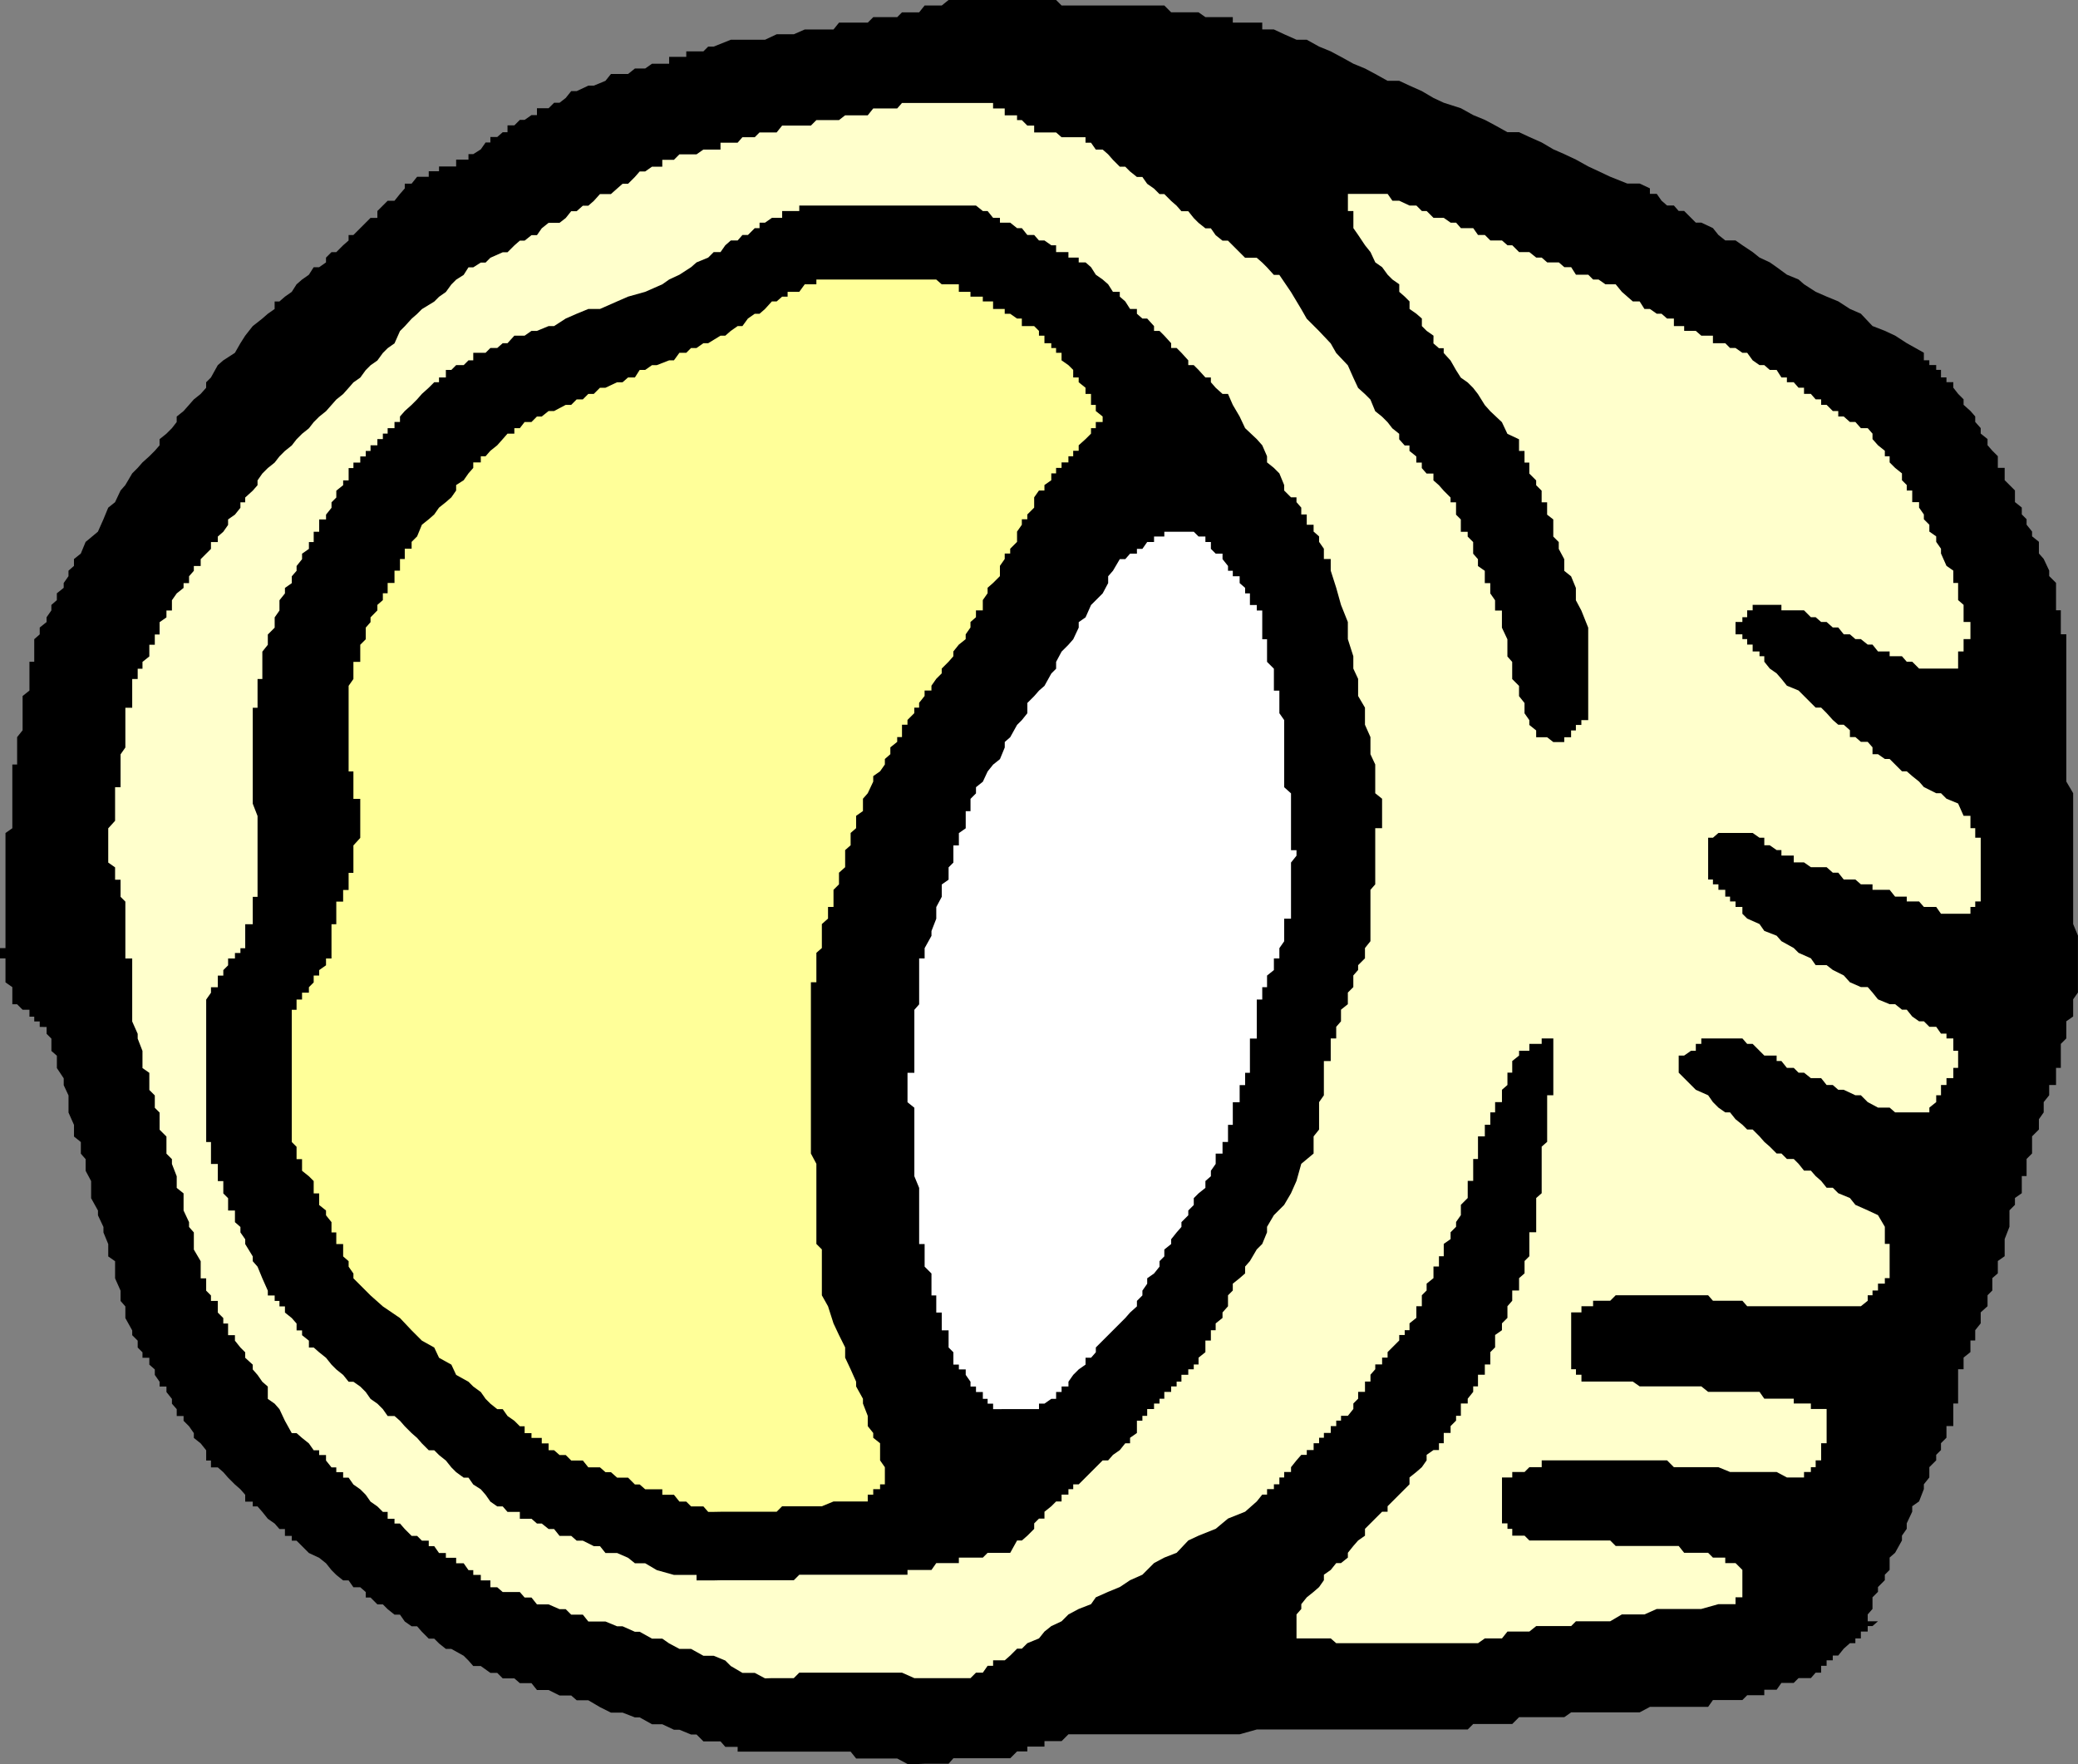
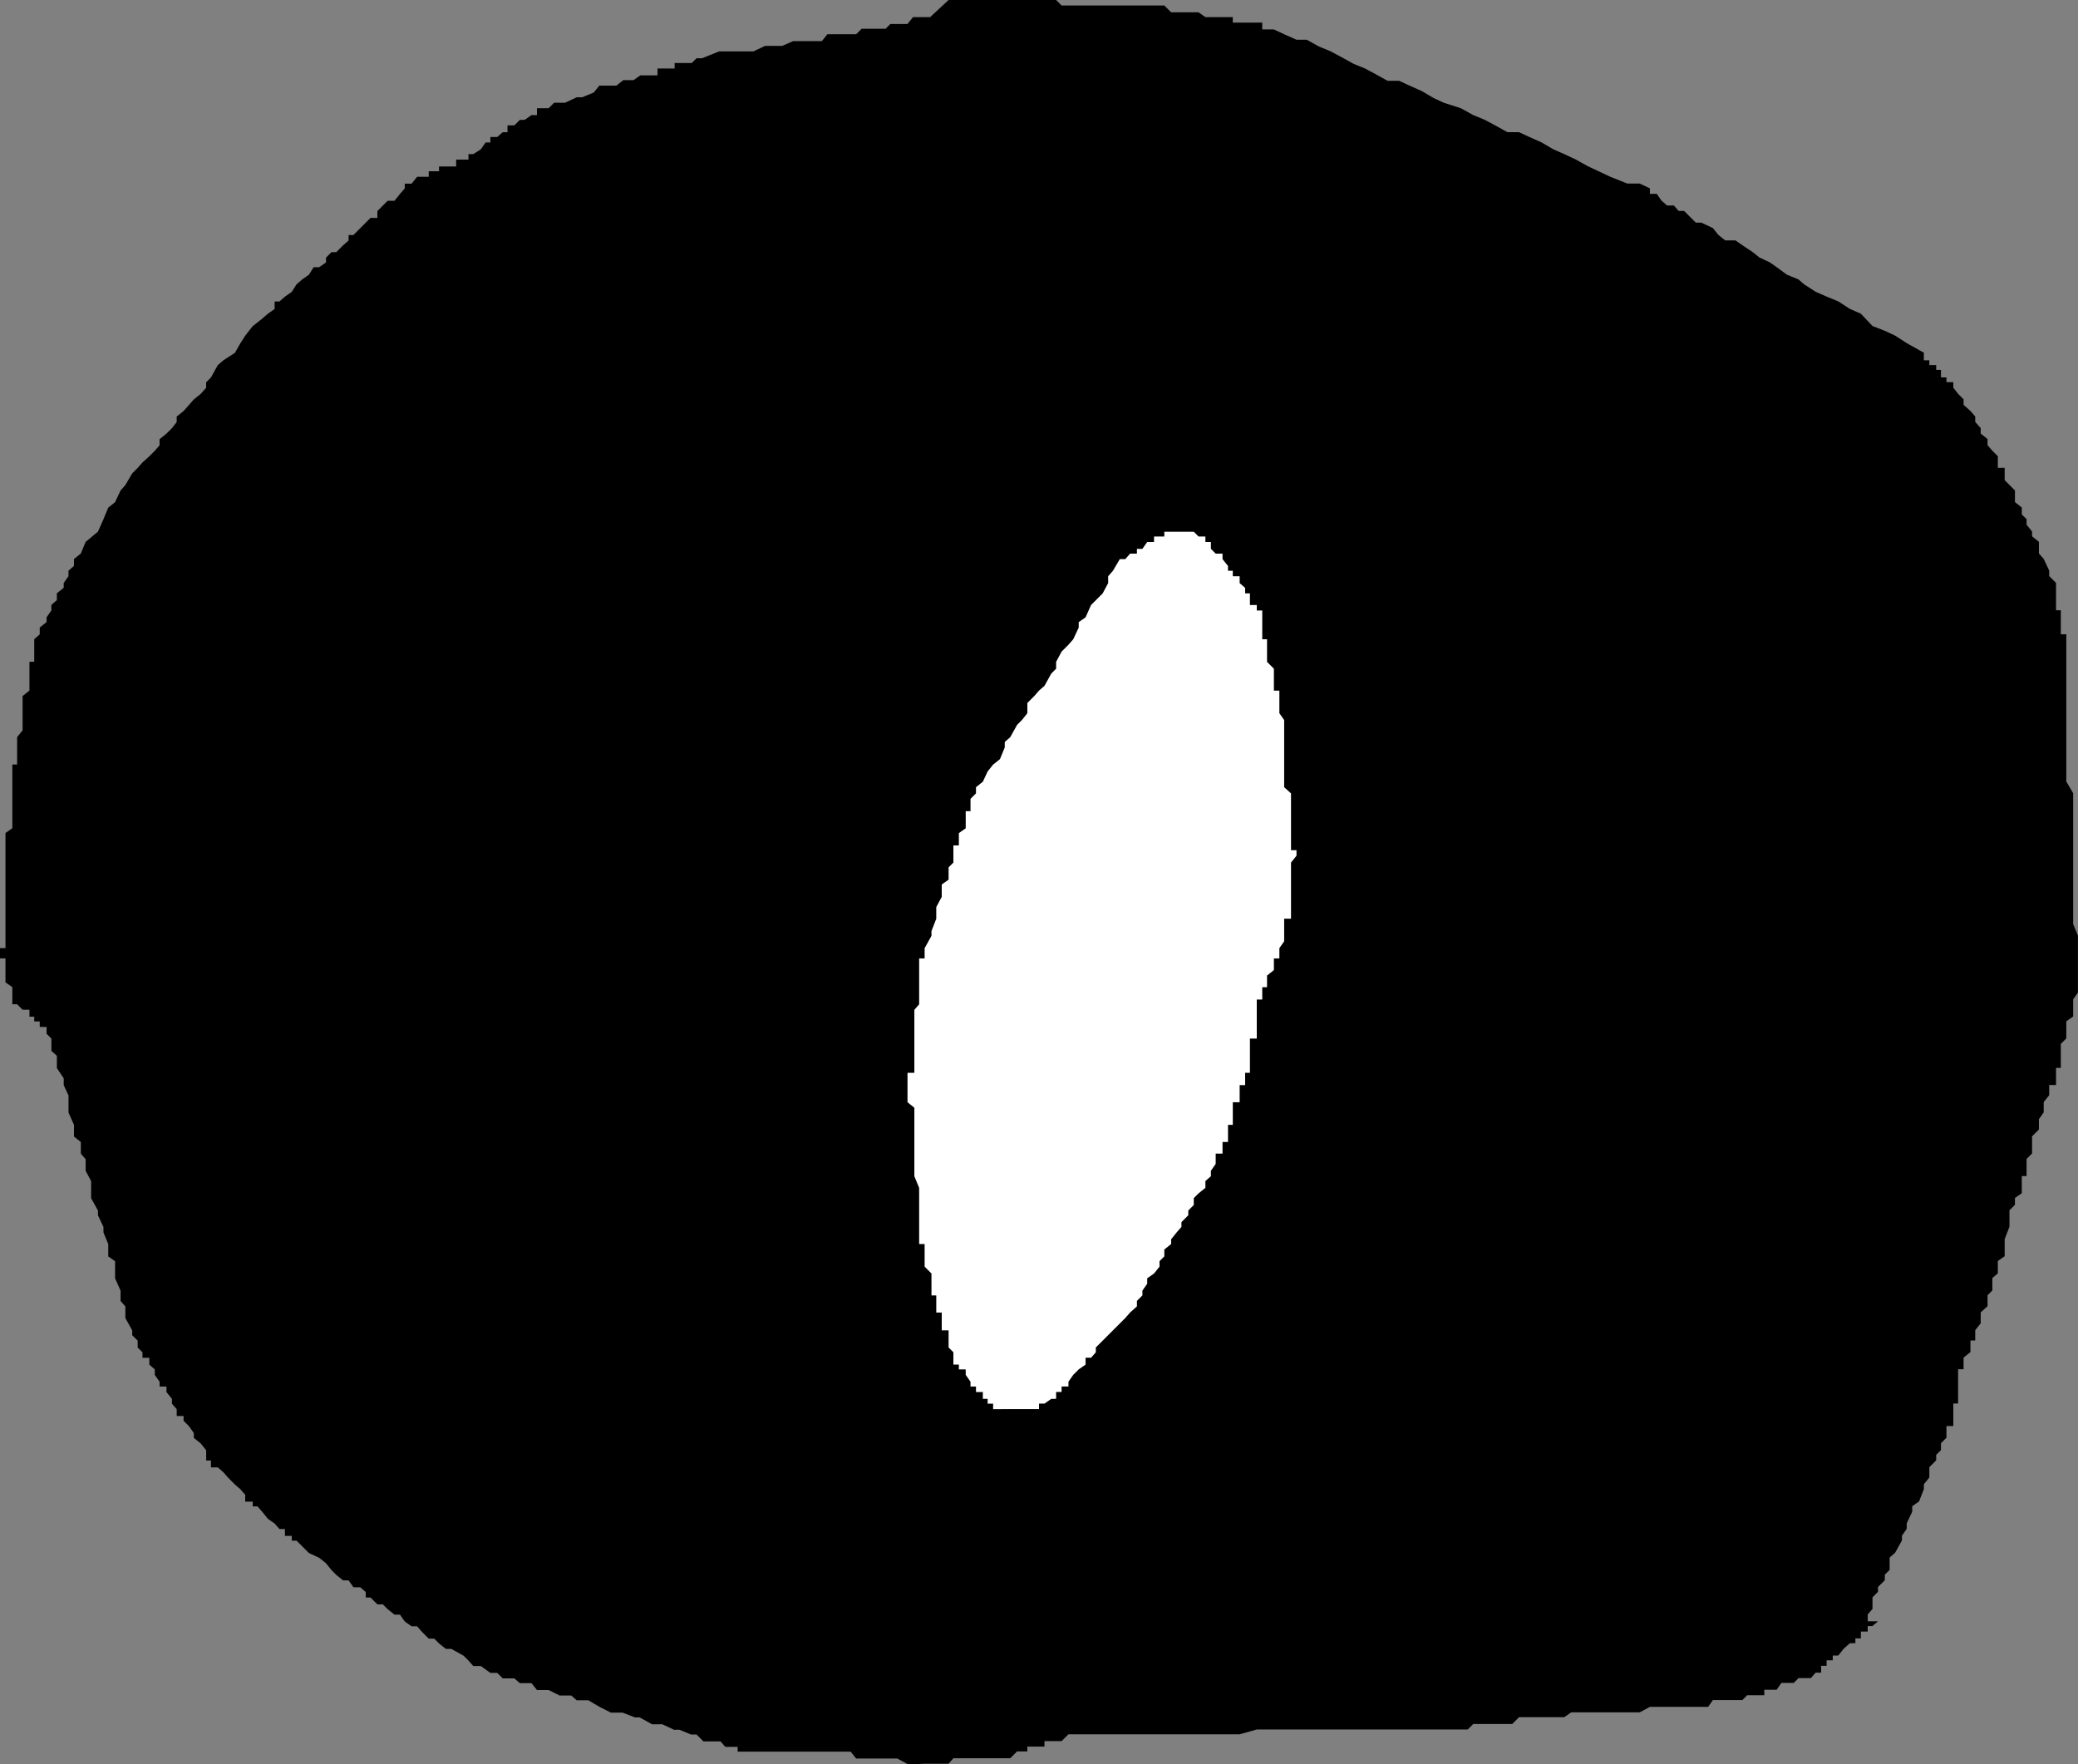
<svg xmlns="http://www.w3.org/2000/svg" xmlns:ns1="http://sodipodi.sourceforge.net/DTD/sodipodi-0.dtd" xmlns:ns2="http://www.inkscape.org/namespaces/inkscape" version="1.0" width="129.724mm" height="110.109mm" id="svg5" ns1:docname="Pasta 09.wmf">
  <rect width="100%" height="100%" fill="#808080" stroke="none" />
  <ns1:namedview id="namedview5" pagecolor="#ffffff" bordercolor="#000000" borderopacity="0.25" ns2:showpageshadow="2" ns2:pageopacity="0.0" ns2:pagecheckerboard="0" ns2:deskcolor="#d1d1d1" ns2:document-units="mm" />
  <defs id="defs1">
    <pattern id="WMFhbasepattern" patternUnits="userSpaceOnUse" width="6" height="6" x="0" y="0" />
  </defs>
-   <path style="fill:#000000;fill-opacity:1;fill-rule:evenodd;stroke:none" d="m 216.867,416.158 h -1.131 -1.616 l -2.424,-1.293 h -1.616 -1.293 -1.131 -1.616 -1.293 -1.131 -1.616 l -1.293,-1.616 h -1.293 -1.454 -1.293 -1.293 -1.454 -1.293 -1.293 -1.454 -1.293 -1.293 -1.454 -1.293 -1.293 -1.131 -1.616 -2.424 -1.616 -1.293 -1.131 v -1.131 h -1.616 -1.293 l -1.131,-1.293 h -1.616 -2.424 l -1.616,-1.616 h -1.293 l -2.747,-1.131 h -1.293 l -2.747,-1.293 h -2.424 l -2.909,-1.616 h -1.131 l -2.909,-1.131 h -2.747 l -2.586,-1.293 -2.747,-1.616 h -2.747 l -1.293,-1.131 h -2.747 l -2.586,-1.293 h -2.747 l -1.293,-1.616 h -2.747 l -1.293,-1.131 h -2.747 l -1.293,-1.293 h -1.616 l -2.262,-1.616 h -1.778 l -1.131,-1.293 -1.131,-1.131 -2.909,-1.616 h -1.293 l -1.616,-1.293 -1.131,-1.131 h -1.293 l -1.616,-1.616 -1.131,-1.293 H 97.121 l -1.616,-1.131 -1.131,-1.616 h -1.293 l -1.616,-1.293 -1.131,-1.131 H 89.041 L 87.426,376.886 h -1.131 v -1.293 l -1.293,-1.131 h -1.616 l -1.131,-1.616 h -1.293 l -1.616,-1.293 -1.131,-1.131 -1.293,-1.616 -1.616,-1.293 -2.424,-1.131 -1.616,-1.616 -1.293,-1.293 h -1.131 v -1.131 h -1.616 v -1.616 h -1.293 l -1.131,-1.293 -1.616,-1.131 -1.293,-1.616 -1.131,-1.293 h -1.131 v -1.131 h -1.778 v -1.616 l -1.131,-1.293 -1.293,-1.131 -1.616,-1.616 -1.131,-1.293 -1.293,-1.131 h -1.616 v -1.616 h -1.131 v -2.424 l -1.293,-1.616 -1.616,-1.293 v -1.131 l -1.131,-1.616 -1.293,-1.293 v -1.131 h -1.616 v -1.616 l -1.131,-1.293 v -1.131 l -1.293,-1.616 v -1.293 h -1.616 v -1.131 l -1.131,-1.616 v -1.293 l -1.293,-1.131 v -1.616 h -1.616 v -1.293 l -1.131,-1.131 v -1.616 l -1.293,-1.293 v -1.131 l -1.616,-2.909 v -2.747 l -1.131,-1.293 v -2.424 l -1.293,-2.909 v -1.131 -2.909 l -1.616,-1.131 v -2.909 l -1.131,-2.747 v -1.293 l -1.293,-2.747 v -1.131 l -1.616,-2.909 v -2.424 -1.616 l -1.293,-2.424 v -2.747 l -1.131,-1.293 v -2.747 l -1.616,-1.293 v -2.747 l -1.293,-2.909 v -1.131 -2.909 l -1.131,-2.424 v -1.616 l -1.616,-2.424 v -2.909 l -1.293,-1.131 v -2.909 l -1.131,-1.131 v -1.616 H 9.373 v -1.293 H 8.08 v -1.131 H 6.949 V 238.22 H 5.333 L 4.04,236.927 H 2.909 v -1.131 -1.616 -1.293 l -1.616,-1.131 v -1.616 -1.293 -1.131 -1.616 H 0 v -1.293 -1.131 h 1.293 v -4.04 -4.04 -2.909 -4.04 -2.747 -2.424 -2.909 -1.131 -2.909 l 1.616,-1.131 v -2.909 -1.131 -1.778 -1.131 -1.293 -1.455 -1.293 -1.293 -1.131 -1.616 h 1.131 v -2.424 -1.616 -1.293 -1.131 l 1.293,-1.616 v -1.293 -1.131 -1.616 -1.293 -1.131 -1.616 l 1.616,-1.293 v -1.131 -1.616 -1.293 -1.131 -1.616 h 1.131 v -1.293 -1.131 -1.616 -1.293 l 1.293,-1.131 v -1.616 l 1.616,-1.293 v -1.131 l 1.131,-1.616 v -1.293 l 1.293,-1.131 v -1.616 l 1.616,-1.293 v -1.131 l 1.131,-1.616 v -1.293 l 1.293,-1.131 v -1.616 l 1.616,-1.293 1.131,-2.747 2.909,-2.424 1.293,-2.909 1.131,-2.747 1.616,-1.293 1.293,-2.747 1.131,-1.293 1.616,-2.747 1.293,-1.293 1.131,-1.293 1.616,-1.455 1.293,-1.293 1.131,-1.293 v -1.455 l 1.616,-1.293 1.293,-1.293 1.131,-1.455 v -1.293 l 1.616,-1.293 1.293,-1.455 1.131,-1.293 1.616,-1.293 1.293,-1.455 v -1.293 l 1.131,-1.131 1.616,-2.909 1.293,-1.131 2.747,-1.778 1.293,-2.263 1.131,-1.778 1.778,-2.263 2.262,-1.778 1.293,-1.131 1.616,-1.131 v -1.778 h 1.131 l 1.293,-1.131 1.616,-1.131 1.131,-1.778 1.293,-1.131 1.616,-1.131 1.131,-1.778 h 1.293 l 1.616,-1.131 v -1.131 l 1.293,-1.293 h 1.131 l 1.616,-1.616 1.293,-1.131 v -1.293 h 1.131 l 1.616,-1.616 1.293,-1.293 1.131,-1.131 H 89.041 v -1.616 l 1.293,-1.293 1.131,-1.131 h 1.616 l 1.293,-1.616 1.131,-1.293 v -1.131 h 1.616 l 1.293,-1.616 h 1.131 1.616 V 40.404 h 1.293 1.131 v -1.131 h 1.616 1.293 1.131 v -1.616 h 1.778 1.131 v -1.293 h 1.131 l 1.778,-1.131 1.131,-1.616 h 1.131 v -1.293 h 1.616 l 1.293,-1.131 h 1.131 V 29.576 h 1.616 l 1.293,-1.293 h 1.131 l 1.616,-1.131 h 1.293 v -1.616 h 1.131 1.616 l 1.293,-1.293 h 1.293 l 1.454,-1.131 1.293,-1.616 h 1.293 l 2.747,-1.293 h 1.293 l 2.747,-1.131 1.293,-1.616 h 1.454 1.293 1.293 l 1.616,-1.293 h 1.131 1.293 l 1.616,-1.131 h 1.131 1.293 1.616 v -1.616 h 1.131 1.293 1.616 v -1.293 h 1.131 1.293 1.616 l 1.131,-1.131 h 1.293 l 4.04,-1.616 h 2.747 2.909 2.424 l 2.747,-1.293 h 2.586 1.454 l 2.586,-1.131 h 1.454 2.586 1.454 1.293 l 1.293,-1.616 h 1.454 1.293 1.293 1.616 1.131 l 1.293,-1.293 h 1.616 1.131 1.293 1.616 l 1.131,-1.131 h 1.293 1.616 1.131 l 1.293,-1.616 h 1.616 2.424 L 223.816,0 h 1.131 1.293 1.616 1.131 2.909 1.131 1.293 1.616 1.131 1.293 1.616 1.131 1.293 1.616 1.131 1.293 1.616 1.131 l 1.293,1.293 h 1.616 1.131 1.293 1.616 1.293 1.131 1.616 1.293 1.131 1.616 1.293 1.131 1.616 1.293 1.131 1.616 1.293 1.131 l 1.616,1.616 h 1.293 1.131 1.616 1.293 1.131 l 1.616,1.131 h 1.293 1.131 1.616 1.293 1.131 v 1.293 h 1.616 1.293 1.131 1.616 1.293 v 1.616 h 1.131 1.616 l 2.424,1.131 2.909,1.293 h 2.424 l 2.909,1.616 2.747,1.131 2.424,1.293 2.909,1.616 2.747,1.131 2.424,1.293 2.909,1.616 h 2.747 l 2.424,1.131 2.909,1.293 2.747,1.616 2.424,1.131 4.04,1.293 2.909,1.616 2.747,1.131 2.424,1.293 2.909,1.616 h 2.747 l 2.424,1.131 2.909,1.293 2.747,1.616 2.586,1.131 2.747,1.293 2.909,1.616 2.424,1.131 2.747,1.293 4.04,1.616 h 2.909 l 2.424,1.131 v 1.293 h 1.616 l 1.131,1.616 1.293,1.131 h 1.616 l 1.131,1.293 h 1.293 l 1.616,1.616 1.131,1.131 h 1.293 l 2.747,1.293 1.293,1.616 1.616,1.293 h 2.424 l 1.616,1.131 2.424,1.616 1.616,1.293 2.424,1.131 1.616,1.131 2.424,1.778 2.747,1.131 1.293,1.131 2.747,1.778 2.586,1.131 2.747,1.131 2.747,1.778 2.586,1.131 2.747,2.909 2.909,1.131 2.424,1.131 2.747,1.778 4.04,2.263 v 1.778 h 1.293 v 1.131 h 1.616 v 1.131 h 1.131 v 1.778 h 1.293 v 1.131 h 1.616 v 1.293 l 1.131,1.455 1.293,1.293 v 1.293 l 1.616,1.455 1.131,1.293 v 1.293 l 1.293,1.455 v 1.293 l 1.616,1.293 v 1.455 l 1.131,1.293 1.293,1.293 v 1.455 1.293 h 1.616 v 1.293 1.616 l 1.131,1.131 1.293,1.293 v 1.616 1.131 l 1.616,1.293 v 1.616 l 1.131,1.131 v 1.293 l 1.293,1.616 v 1.131 l 1.616,1.293 v 2.747 l 1.131,1.293 1.293,2.747 v 1.293 l 1.616,1.616 v 1.131 1.293 1.616 1.131 1.293 h 1.131 v 1.616 1.131 1.293 1.616 h 1.293 v 1.131 2.909 1.131 2.909 2.424 2.747 2.909 2.424 2.747 2.909 2.424 2.747 2.909 2.424 l 1.616,2.747 v 1.293 2.909 2.263 2.909 2.909 2.424 2.747 2.909 2.424 2.747 2.909 2.424 l 1.131,2.747 v 2.909 2.424 2.747 1.293 2.747 1.293 l -1.131,1.616 v 1.131 1.293 1.616 l -1.616,1.131 v 1.293 1.616 1.131 l -1.293,1.293 v 1.616 1.131 1.293 1.616 h -1.131 v 1.131 1.293 1.616 h -1.616 v 1.131 1.293 l -1.293,1.616 v 1.293 1.131 l -1.131,1.616 v 1.293 1.131 l -1.616,1.616 v 1.293 1.131 1.616 l -1.293,1.293 v 1.131 1.616 1.293 h -1.131 v 1.131 1.616 1.293 l -1.616,1.131 v 1.616 l -1.293,1.293 v 2.747 1.131 l -1.131,2.909 v 1.131 2.909 l -1.616,1.131 v 1.293 1.616 l -1.293,1.131 v 1.293 1.616 l -1.131,1.131 v 1.293 1.293 l -1.616,1.455 v 1.293 1.293 l -1.293,1.616 v 1.131 1.293 h -1.131 v 1.616 1.131 l -1.616,1.293 v 1.616 1.131 h -1.293 v 2.909 1.131 1.293 1.616 1.131 h -1.131 v 1.293 1.616 1.131 1.293 h -1.616 v 1.616 1.131 l -1.293,1.293 v 1.616 l -1.131,1.131 v 1.293 l -1.616,1.616 v 2.424 l -1.293,1.616 v 1.131 l -1.131,2.909 -1.616,1.131 v 1.293 l -1.293,2.747 v 1.293 l -1.131,1.616 v 1.131 l -1.616,2.909 -1.293,1.131 v 1.293 1.616 l -1.131,1.131 v 1.293 l -1.616,1.616 v 1.131 l -1.293,1.293 v 1.616 1.131 l -1.131,1.293 v 1.616 h 1.131 1.293 l -1.293,1.131 h -1.131 v 1.293 h -1.616 v 1.616 h -1.293 v 1.131 h -1.293 l -1.454,1.293 -1.293,1.616 h -1.293 v 1.131 h -1.454 v 1.293 h -1.293 v 1.616 h -1.293 l -1.131,1.293 h -1.616 -1.293 l -1.131,1.131 h -1.616 -1.293 l -1.131,1.616 h -1.616 -1.293 v 1.293 h -1.131 -1.616 -1.293 l -1.131,1.131 h -1.616 -1.293 -1.131 -1.616 -1.293 l -1.131,1.616 h -4.04 -4.04 -2.909 -2.747 l -2.424,1.293 h -2.909 -2.747 -2.424 -2.909 -1.131 -2.909 -1.131 l -1.616,1.131 h -1.293 -1.293 -1.454 -1.293 -1.293 -1.616 -1.131 -1.293 l -1.616,1.616 h -1.131 -1.293 -1.616 -1.131 -1.293 -1.616 -1.131 l -1.293,1.293 h -1.616 -2.424 -2.747 -2.909 -2.424 -2.747 -2.909 -2.424 -2.747 -2.909 -2.424 -2.747 -2.909 -2.424 -2.909 -2.424 -2.747 -2.909 -2.424 l -4.04,1.131 h -2.747 -2.909 -2.424 -2.747 -2.909 -2.424 -2.747 -2.909 -2.424 -2.747 -2.909 -2.424 -2.747 -4.202 -1.131 l -1.616,1.616 h -1.293 -1.131 -1.616 v 1.293 h -1.293 -1.131 -1.616 v 1.131 h -1.293 -1.131 l -1.616,1.616 h -1.293 -1.131 -1.616 -1.293 -1.131 -1.616 -1.293 -1.131 -1.616 -1.293 l -1.131,1.293 h -1.616 -1.293 -1.131 -1.616 z" id="path1" />
-   <path style="fill:#ffffcc;fill-opacity:1;fill-rule:evenodd;stroke:none" d="m 180.507,395.957 -2.424,-1.293 h -2.909 l -2.747,-1.616 -1.293,-1.293 -2.747,-1.131 h -2.424 l -2.909,-1.616 h -2.747 l -2.424,-1.293 -1.616,-1.131 h -2.424 l -2.909,-1.616 h -1.131 l -2.909,-1.293 h -1.293 l -2.747,-1.131 h -1.293 -2.747 l -1.293,-1.616 h -2.747 l -1.293,-1.293 h -1.454 l -2.586,-1.131 h -1.616 -1.131 l -1.293,-1.616 h -1.616 l -1.131,-1.293 h -2.909 -1.131 l -1.293,-1.131 h -1.616 v -1.616 h -1.131 -1.131 v -1.293 h -1.778 v -1.131 h -1.131 l -1.131,-1.616 h -1.778 v -1.293 h -1.131 -1.293 v -1.131 h -1.616 l -1.131,-1.616 h -1.293 v -1.293 h -1.616 l -1.131,-1.131 H 97.121 l -1.616,-1.616 -1.131,-1.293 h -1.293 v -1.131 h -1.616 v -1.616 h -1.131 l -1.293,-1.293 -1.616,-1.131 -1.131,-1.616 -1.293,-1.293 -1.616,-1.131 -1.131,-1.616 h -1.293 v -1.293 H 79.346 v -1.131 h -1.131 l -1.293,-1.616 v -1.293 h -1.616 v -1.131 h -1.293 l -1.131,-1.616 -1.616,-1.293 -1.293,-1.131 h -1.131 l -1.616,-2.909 -1.293,-2.747 -1.131,-1.293 -1.616,-1.131 v -2.909 l -1.293,-1.131 -1.131,-1.616 -1.131,-1.293 v -1.131 l -1.778,-1.616 v -1.293 l -1.131,-1.131 -1.293,-1.616 v -1.293 h -1.616 v -1.131 -1.616 h -1.131 v -1.293 l -1.293,-1.293 v -1.455 -1.293 h -1.616 v -1.293 l -1.131,-1.131 v -1.616 -1.293 h -1.293 v -2.747 -1.293 l -1.616,-2.747 v -1.293 -2.747 l -1.131,-1.293 v -1.131 l -1.293,-2.747 v -1.293 -2.747 l -1.616,-1.293 v -1.616 -1.131 l -1.131,-2.909 v -1.131 l -1.293,-1.293 v -2.747 -1.293 l -1.616,-1.616 v -2.424 -1.616 l -1.131,-1.131 v -2.909 l -1.293,-1.293 v -1.131 -2.909 l -1.616,-1.131 v -2.909 -1.131 l -1.131,-2.909 v -1.131 l -1.293,-2.909 v -1.131 -1.616 -1.293 -1.131 -1.616 -1.293 -1.131 -1.616 -1.293 -1.131 -1.616 h -1.616 v -1.293 -1.131 -1.616 -1.293 -1.131 -1.616 -1.293 -1.131 -1.616 -1.293 l -1.131,-1.131 v -1.616 -1.293 -1.131 h -1.293 v -1.616 -1.293 l -1.616,-1.131 v -1.616 -1.293 -1.131 -1.778 -1.131 -1.131 l 1.616,-1.778 v -1.131 -1.131 -1.778 -1.131 -1.293 -1.455 h 1.293 v -1.293 -1.293 -1.131 -1.616 -1.293 -1.131 l 1.131,-1.616 v -1.293 -1.131 -1.616 -1.293 -1.131 -1.616 -1.293 h 1.616 v -1.131 -1.616 -1.293 -1.131 -1.616 h 1.293 v -1.293 -1.131 h 1.131 v -1.616 l 1.616,-1.293 v -1.131 -1.616 h 1.293 v -1.293 -1.131 h 1.131 v -1.616 -1.293 l 1.616,-1.131 v -1.616 h 1.293 v -1.293 -1.131 l 1.131,-1.616 1.616,-1.293 v -1.131 h 1.293 v -1.616 l 1.131,-1.293 v -1.131 h 1.616 v -1.616 l 1.293,-1.293 1.131,-1.131 v -1.616 h 1.616 v -1.293 l 1.293,-1.131 1.131,-1.616 v -1.293 l 1.616,-1.131 1.293,-1.616 v -1.293 h 1.131 v -1.131 l 1.778,-1.616 1.131,-1.293 v -1.131 l 1.131,-1.616 1.293,-1.293 1.616,-1.293 1.131,-1.455 1.293,-1.293 1.616,-1.293 1.131,-1.455 1.293,-1.293 1.616,-1.293 1.131,-1.455 1.293,-1.293 1.616,-1.293 2.424,-2.747 1.616,-1.293 1.293,-1.455 1.131,-1.293 1.616,-1.131 1.293,-1.778 1.131,-1.131 1.616,-1.131 1.293,-1.778 1.131,-1.131 1.616,-1.131 1.293,-2.909 1.131,-1.131 1.616,-1.778 1.293,-1.131 1.131,-1.131 2.909,-1.778 1.131,-1.131 1.616,-1.131 1.293,-1.778 1.131,-1.131 1.778,-1.131 1.131,-1.778 h 1.131 l 1.778,-1.131 h 1.131 l 1.131,-1.131 2.909,-1.293 h 1.131 l 1.616,-1.616 1.293,-1.131 h 1.131 l 1.616,-1.293 h 1.293 l 1.131,-1.616 1.616,-1.293 h 2.586 l 1.454,-1.131 1.293,-1.616 h 1.293 l 1.454,-1.293 h 1.293 l 1.293,-1.131 1.454,-1.616 h 2.586 l 1.454,-1.293 1.293,-1.131 h 1.293 l 1.616,-1.616 1.131,-1.293 h 1.293 l 1.616,-1.131 h 2.424 v -1.616 h 1.616 1.131 l 1.293,-1.293 h 1.616 1.131 1.293 l 1.616,-1.131 h 1.131 1.293 1.616 v -1.616 h 1.131 1.293 1.616 l 1.131,-1.293 h 1.293 1.616 l 1.131,-1.131 h 1.293 1.616 1.131 l 1.293,-1.616 h 1.293 1.454 1.293 1.293 1.454 l 1.293,-1.293 h 1.293 1.454 1.293 1.293 l 1.454,-1.131 h 1.293 1.293 1.616 1.131 l 1.293,-1.616 h 1.616 1.131 1.293 1.616 l 1.131,-1.293 h 1.293 1.616 1.131 1.293 1.616 1.131 1.293 1.616 1.131 1.293 1.616 1.131 1.293 1.616 1.131 1.293 v 1.293 h 1.616 1.131 v 1.616 h 1.293 1.616 v 1.131 h 1.131 l 1.293,1.293 h 1.616 v 1.616 h 1.131 1.293 1.616 1.131 l 1.293,1.131 h 1.616 1.131 1.293 1.616 v 1.293 h 1.293 l 1.131,1.616 h 1.616 l 1.293,1.131 1.131,1.293 1.616,1.616 h 1.293 l 1.131,1.131 1.616,1.293 h 1.293 l 1.131,1.616 1.616,1.131 1.293,1.293 h 1.131 l 1.616,1.616 1.293,1.131 1.131,1.293 h 1.616 l 1.293,1.616 1.131,1.131 1.616,1.293 h 1.293 l 1.131,1.616 1.616,1.293 h 1.293 l 1.131,1.131 1.616,1.616 1.293,1.293 h 2.747 l 1.293,1.131 1.131,1.131 1.616,1.778 h 1.293 l 2.747,4.04 2.424,4.04 1.293,2.263 2.909,2.909 2.747,2.909 1.293,2.263 2.747,2.909 1.293,2.909 1.131,2.424 1.616,1.455 1.293,1.293 1.131,2.747 1.616,1.293 1.293,1.293 1.131,1.455 1.616,1.293 v 1.293 l 1.293,1.455 h 1.131 v 1.293 l 1.616,1.293 v 1.455 h 1.293 v 1.293 l 1.131,1.293 h 1.616 v 1.616 l 1.293,1.131 1.131,1.293 1.616,1.616 v 1.131 h 1.293 v 1.293 1.616 l 1.131,1.131 v 1.293 1.616 h 1.616 v 1.131 l 1.293,1.293 v 1.616 1.131 l 1.131,1.293 v 1.616 l 1.616,1.131 v 1.293 1.616 h 1.293 v 1.131 1.293 l 1.131,1.616 v 1.131 1.293 h 1.616 v 2.747 1.293 l 1.293,2.747 v 1.293 1.616 1.131 l 1.131,1.293 v 1.616 1.131 1.293 l 1.616,1.616 v 1.131 1.293 l 1.293,1.616 v 1.131 1.293 l 1.131,1.616 v 1.131 l 1.616,1.293 v 1.616 h 1.293 1.293 l 1.454,1.131 h 1.293 1.293 v -1.131 h 1.616 v -1.616 h 1.131 v -1.293 h 1.293 v -1.131 h 1.616 v -1.616 -1.293 -1.131 -1.616 -1.293 -1.131 -1.616 -1.293 -1.131 -1.616 -1.293 -1.131 -1.616 -1.293 -1.131 -1.616 l -1.616,-4.04 -1.293,-2.424 v -2.909 l -1.131,-2.747 -1.616,-1.293 v -2.747 l -1.293,-2.424 v -1.616 l -1.293,-1.293 v -2.747 -1.293 l -1.454,-1.131 v -1.616 -1.293 h -1.293 v -1.131 -1.616 l -1.293,-1.293 v -1.131 l -1.616,-1.616 v -1.293 -1.293 h -1.131 v -1.455 -1.293 h -1.293 v -1.293 -1.455 l -2.747,-1.293 -1.293,-2.747 -2.747,-2.586 -1.293,-1.455 -1.616,-2.586 -1.131,-1.455 -1.293,-1.293 -1.616,-1.131 -1.131,-1.778 -1.293,-2.263 -1.616,-1.778 v -1.131 h -1.131 l -1.293,-1.131 V 79.191 l -1.616,-1.131 -1.131,-1.131 v -1.778 l -1.293,-1.131 -1.616,-1.131 v -1.778 l -1.131,-1.131 -1.293,-1.131 v -1.778 l -1.616,-1.131 -1.131,-1.131 -1.293,-1.778 -1.616,-1.131 -1.131,-2.424 -1.293,-1.616 -1.616,-2.424 -1.131,-1.616 v -1.293 -1.131 -1.616 h -1.293 v -1.293 -1.131 -1.616 h 1.293 1.131 1.616 1.293 1.131 1.616 1.293 l 1.131,1.616 h 1.616 l 2.424,1.131 h 1.616 l 1.293,1.293 h 1.131 l 1.616,1.616 h 2.424 l 1.616,1.131 h 1.293 l 1.131,1.293 h 2.909 l 1.131,1.616 h 1.616 l 1.293,1.293 h 2.747 l 1.293,1.131 h 1.131 l 1.616,1.616 h 2.424 l 1.616,1.293 h 1.293 l 1.293,1.131 h 2.747 l 1.293,1.131 h 1.616 l 1.131,1.778 h 2.909 l 1.131,1.131 h 1.293 l 1.616,1.131 h 2.424 l 1.454,1.778 1.293,1.131 1.293,1.131 h 1.616 l 1.131,1.778 h 1.293 l 1.616,1.131 h 1.131 l 1.293,1.131 h 1.616 v 1.778 h 1.131 1.293 v 1.131 h 1.616 1.131 l 1.293,1.131 h 1.616 1.131 v 1.778 h 1.293 1.616 l 1.131,1.131 h 1.293 l 1.616,1.131 h 1.131 l 1.293,1.778 1.616,1.131 h 1.131 l 1.293,1.131 h 1.616 l 1.131,1.778 h 1.293 v 1.131 h 1.616 l 1.131,1.293 h 1.293 v 1.455 h 1.616 l 1.131,1.293 h 1.293 v 1.293 h 1.293 l 1.454,1.455 h 1.293 v 1.293 h 1.293 l 1.454,1.293 h 1.293 l 1.293,1.455 h 1.616 l 1.131,1.293 v 1.293 l 1.293,1.455 1.616,1.293 v 1.293 h 1.131 v 1.455 l 1.293,1.293 1.616,1.293 v 1.616 l 1.131,1.131 v 1.293 h 1.293 v 1.616 1.131 h 1.616 v 1.293 l 1.131,1.616 v 1.131 l 1.293,1.293 v 1.616 l 1.616,1.131 v 1.293 l 1.131,1.616 v 1.131 l 1.293,2.909 1.616,1.131 v 1.293 1.616 h 1.131 v 1.131 1.293 1.616 l 1.293,1.131 v 1.293 1.616 1.131 h 1.616 v 1.293 1.616 1.131 h -1.616 v 1.293 1.616 h -1.293 v 1.131 1.293 1.616 h -1.131 -1.616 -1.293 -1.131 -1.616 -1.293 -1.131 l -1.616,-1.616 h -1.293 l -1.131,-1.293 h -1.616 -1.293 v -1.131 h -1.131 -1.616 l -1.293,-1.616 h -1.131 l -1.616,-1.293 h -1.293 l -1.293,-1.131 h -1.454 l -1.293,-1.616 h -1.293 l -1.454,-1.293 h -1.293 l -1.293,-1.131 h -1.131 l -1.616,-1.616 h -1.293 -1.131 -1.616 -1.293 v -1.293 h -1.131 -1.616 -1.293 -1.131 -1.616 v 1.293 h -1.293 v 1.616 h -1.131 v 1.131 h -1.616 v 1.293 1.616 h 1.616 v 1.131 h 1.131 v 1.293 h 1.293 v 1.616 h 1.616 v 1.131 h 1.131 v 1.293 l 1.293,1.616 1.616,1.131 1.131,1.293 1.293,1.616 2.747,1.131 1.293,1.293 1.616,1.616 1.131,1.131 h 1.293 l 1.293,1.293 1.454,1.616 1.293,1.131 h 1.293 l 1.454,1.293 v 1.616 h 1.293 l 1.293,1.131 h 1.616 l 1.131,1.293 v 1.616 h 1.293 l 1.616,1.131 h 1.131 l 1.293,1.293 1.616,1.616 h 1.131 l 1.293,1.131 1.616,1.293 1.131,1.293 2.909,1.455 h 1.131 l 1.293,1.293 2.747,1.131 1.293,2.909 h 1.616 v 1.131 1.778 h 1.131 v 1.131 1.131 h 1.293 v 1.778 1.131 1.293 1.616 1.131 1.293 1.616 1.131 1.293 1.616 1.131 h -1.293 v 1.293 h -1.131 v 1.616 h -1.616 -1.293 -1.131 -1.616 -1.293 l -1.131,-1.616 h -1.616 -1.293 l -1.131,-1.293 h -1.616 -1.293 v -1.131 h -1.131 -1.616 l -1.293,-1.616 h -1.131 -1.616 -1.293 v -1.293 h -1.131 -1.616 l -1.293,-1.131 h -1.293 -1.454 l -1.293,-1.616 h -1.293 l -1.454,-1.293 h -1.293 -1.293 -1.131 l -1.616,-1.131 h -1.293 -1.131 v -1.616 h -1.616 -1.293 v -1.293 h -1.131 l -1.616,-1.131 h -1.293 v -1.778 h -1.131 l -1.616,-1.131 h -1.293 -1.131 -1.616 -1.293 -1.131 -1.616 l -1.293,1.131 h -1.131 v 1.778 1.131 1.293 1.616 1.131 1.293 1.616 h 1.131 v 1.131 h 1.293 v 1.293 h 1.616 v 1.616 h 1.131 v 1.131 h 1.293 v 1.293 h 1.616 v 1.616 l 1.131,1.131 2.909,1.293 1.131,1.616 2.909,1.131 1.131,1.293 2.909,1.616 1.131,1.131 2.909,1.293 1.131,1.616 h 2.586 l 1.454,1.131 2.586,1.293 1.454,1.616 2.586,1.131 h 1.616 l 1.131,1.293 1.293,1.616 2.747,1.131 h 1.293 l 1.616,1.293 h 1.131 l 1.293,1.616 1.616,1.131 h 1.131 l 1.293,1.293 h 1.616 l 1.131,1.616 h 1.293 v 1.131 h 1.616 v 1.293 1.616 h 1.131 v 1.131 1.293 1.616 h -1.131 v 1.131 1.293 h -1.616 v 1.616 h -1.293 v 1.131 1.293 h -1.131 v 1.616 l -1.616,1.293 v 1.131 h -1.293 -1.131 -1.616 -1.293 -1.131 -1.616 l -1.293,-1.131 h -2.747 l -2.424,-1.293 -1.616,-1.616 h -1.293 l -2.747,-1.293 h -1.293 l -1.293,-1.131 h -1.454 l -1.293,-1.616 h -1.293 -1.131 l -1.616,-1.293 h -1.293 l -1.131,-1.131 h -1.616 l -1.293,-1.616 h -1.131 v -1.293 h -1.616 -1.293 l -1.131,-1.131 -1.616,-1.616 h -1.293 l -1.131,-1.293 h -1.616 -1.293 -1.131 -1.616 -1.293 -1.131 -1.616 v 1.293 h -1.293 v 1.616 h -1.131 l -1.616,1.131 h -1.293 v 1.293 1.616 1.131 l 2.909,2.909 1.131,1.131 2.909,1.293 1.131,1.616 1.293,1.293 1.616,1.131 h 1.131 l 1.293,1.616 1.616,1.293 1.131,1.131 h 1.293 l 1.616,1.616 1.131,1.293 1.293,1.131 1.616,1.616 h 1.131 l 1.293,1.293 h 1.616 l 1.131,1.131 1.293,1.616 h 1.616 l 1.131,1.293 1.293,1.131 1.293,1.616 h 1.454 l 1.293,1.293 2.747,1.131 1.293,1.616 2.909,1.293 2.424,1.131 1.616,2.747 v 1.293 1.616 1.131 h 1.131 v 1.293 1.616 1.131 1.293 1.616 1.131 h -1.131 v 1.293 h -1.616 v 1.616 h -1.293 v 1.131 h -1.131 v 1.293 l -1.616,1.293 h -1.293 -1.293 -1.454 -1.293 -1.293 -1.454 -1.293 -1.293 -1.131 -1.616 -1.293 -1.131 -1.616 -1.293 -1.131 -1.616 -1.293 -1.131 -1.616 -1.293 l -1.131,-1.293 h -1.616 -1.293 -1.131 -1.616 -1.293 l -1.131,-1.293 h -1.616 -1.293 -1.131 -1.616 -1.293 -1.131 -1.616 -1.293 -1.131 -1.616 -1.293 -1.131 -1.616 -1.293 -1.293 -1.454 l -1.293,1.293 h -1.131 -1.616 -1.293 v 1.293 h -1.131 -1.616 v 1.455 h -1.293 -1.131 v 1.293 1.293 1.616 1.131 1.293 1.616 1.131 1.293 1.616 1.131 h 1.131 v 1.293 h 1.293 v 1.616 h 1.616 1.131 1.293 1.616 1.131 1.293 1.454 1.293 1.293 l 1.616,1.131 h 1.131 1.293 1.616 1.131 1.293 1.616 1.131 1.293 2.747 1.293 l 1.616,1.293 h 1.131 1.293 1.616 1.131 1.293 1.616 1.131 1.293 1.616 l 1.131,1.616 h 1.293 1.616 1.131 1.293 1.616 v 1.131 h 1.131 1.293 1.616 v 1.293 h 1.131 1.293 1.293 v 1.616 1.131 1.293 1.616 1.131 1.293 h -1.293 v 1.616 1.131 1.293 h -1.293 v 1.616 h -1.131 v 1.131 h -1.616 v 1.293 h -4.04 l -2.424,-1.293 h -2.909 -2.747 -2.424 -2.909 l -2.747,-1.131 h -1.293 -2.747 -1.293 -1.131 -2.909 -1.131 l -1.616,-1.616 h -1.293 -1.131 -1.616 -1.293 -1.131 -1.616 -1.293 -1.293 -1.454 -1.293 -1.131 -1.616 -1.293 -2.747 -1.293 -1.131 -2.909 -1.293 -1.454 -1.293 v 1.616 h -1.293 -1.616 l -1.131,1.131 h -1.293 -1.616 v 1.293 h -1.131 -1.293 v 1.616 1.131 1.293 1.616 1.131 1.293 1.616 1.131 h 1.293 v 1.293 h 1.131 v 1.616 h 1.616 1.293 l 1.131,1.131 h 1.616 1.293 1.293 1.454 1.293 1.293 1.616 1.131 1.293 1.616 1.131 1.293 1.616 1.131 l 1.293,1.293 h 1.454 1.293 1.293 1.616 1.131 1.293 1.616 1.131 1.293 1.616 1.131 l 1.293,1.616 h 1.616 1.131 1.293 1.616 l 1.131,1.131 h 1.293 1.616 v 1.293 h 1.131 1.293 l 1.616,1.616 v 1.131 1.293 1.616 1.131 1.293 h -1.616 v 1.616 h -4.04 l -4.04,1.131 h -4.04 -4.04 -2.424 l -2.909,1.293 h -2.747 -2.586 l -2.747,1.616 h -2.747 -1.293 -2.747 -1.293 l -1.131,1.131 h -2.909 -1.293 -1.454 -1.293 -1.293 l -1.616,1.293 h -1.131 -1.293 -1.616 -1.131 l -1.293,1.616 h -1.616 -1.131 -1.293 l -1.616,1.131 h -2.424 -1.616 -2.424 -2.747 -1.293 -2.747 -1.293 -2.747 -1.293 -1.616 -1.131 -1.293 -1.616 -1.131 -1.293 -1.616 -1.131 -1.293 -1.616 -1.131 l -1.293,-1.131 h -1.616 -1.131 -1.293 -1.616 -1.293 -1.131 v -1.616 -1.293 -1.131 -1.616 l 1.131,-1.293 v -1.131 l 1.293,-1.616 1.616,-1.293 1.293,-1.131 1.131,-1.616 v -1.293 l 1.616,-1.131 1.293,-1.616 h 1.131 l 1.616,-1.293 v -1.131 l 1.293,-1.616 1.131,-1.293 1.616,-1.131 v -1.616 l 1.293,-1.293 1.131,-1.131 1.616,-1.616 h 1.293 v -1.293 l 1.131,-1.131 1.616,-1.616 1.293,-1.293 1.131,-1.131 v -1.616 l 1.616,-1.293 1.293,-1.131 1.131,-1.616 v -1.293 l 1.616,-1.131 h 1.293 v -1.616 h 1.131 v -1.293 -1.131 h 1.616 v -1.616 l 1.293,-1.293 v -1.131 h 1.131 v -1.616 -1.293 h 1.616 v -1.131 l 1.293,-1.616 v -1.293 h 1.131 v -1.131 -1.616 h 1.616 v -1.293 -1.131 h 1.293 v -1.616 -1.293 l 1.131,-1.131 v -1.616 -1.293 l 1.616,-1.131 v -1.616 l 1.293,-1.293 v -1.293 -1.455 l 1.131,-1.293 v -1.293 -1.131 h 1.616 v -1.616 -1.293 l 1.293,-1.131 v -1.616 -1.293 l 1.131,-1.131 v -1.616 -1.293 -1.131 -1.616 h 1.616 v -1.293 -1.131 -1.616 -1.131 -1.293 -1.616 l 1.293,-1.131 v -1.293 -1.616 -1.131 -1.293 -1.616 -1.131 -1.293 -1.616 l 1.293,-1.131 v -1.293 -2.747 -1.293 -2.747 -1.293 -1.616 h 1.454 v -1.293 -1.131 -1.616 -1.293 -1.131 -1.616 -1.293 -1.131 -1.616 -1.293 h -1.454 -1.293 v 1.293 h -1.293 -1.616 v 1.616 h -1.131 -1.293 v 1.131 l -1.616,1.293 v 1.616 1.131 h -1.131 v 1.293 1.616 l -1.293,1.131 v 1.293 1.616 h -1.616 v 1.293 1.131 h -1.131 v 1.616 1.293 h -1.293 v 1.131 1.616 h -1.616 v 1.293 1.131 1.616 1.293 h -1.131 v 1.131 1.616 1.293 1.131 h -1.293 v 1.616 1.293 1.131 l -1.616,1.616 v 1.293 1.131 l -1.131,1.616 v 1.131 l -1.293,1.293 v 1.616 l -1.616,1.131 v 1.293 1.616 h -1.131 v 1.131 1.293 h -1.293 v 1.616 1.131 l -1.616,1.293 v 1.616 l -1.131,1.131 v 1.293 1.293 h -1.293 v 1.455 1.293 l -1.616,1.293 v 1.616 h -1.131 v 1.131 h -1.293 v 1.293 l -1.616,1.616 -1.131,1.131 v 1.293 h -1.293 v 1.616 h -1.616 v 1.131 l -1.131,1.293 v 1.616 h -1.293 v 1.131 1.293 h -1.616 v 1.616 l -1.131,1.131 v 1.293 l -1.293,1.616 h -1.616 v 1.131 h -1.131 v 1.293 h -1.293 v 1.616 h -1.616 v 1.131 h -1.131 v 1.293 h -1.293 v 1.616 h -1.616 v 1.131 h -1.293 l -1.131,1.293 -1.293,1.616 v 1.131 h -1.616 v 1.293 h -1.131 v 1.616 h -1.293 v 1.131 h -1.616 v 1.293 h -1.131 l -1.293,1.616 -2.747,2.424 -4.04,1.616 -2.909,2.424 -4.04,1.616 -2.424,1.131 -2.747,2.909 -2.909,1.131 -2.424,1.293 -2.747,2.747 -2.909,1.293 -2.424,1.616 -2.747,1.131 -2.909,1.293 -1.131,1.616 -2.909,1.131 -2.424,1.293 -1.616,1.616 -2.424,1.131 -1.616,1.293 -1.293,1.616 -2.747,1.131 -1.293,1.293 h -1.131 l -1.616,1.616 -1.293,1.131 h -2.747 v 1.293 h -1.293 l -1.131,1.616 h -1.616 l -1.293,1.293 h -4.04 -2.747 -2.424 -1.616 -2.424 l -2.909,-1.293 h -1.131 -2.909 -1.131 -1.616 -1.293 -1.131 -1.616 -1.293 -1.293 -1.454 -1.293 -1.293 -1.454 -1.293 -1.293 -1.454 -1.293 l -1.293,1.293 h -1.454 -1.293 -1.293 -1.131 z" id="path2" />
+   <path style="fill:#000000;fill-opacity:1;fill-rule:evenodd;stroke:none" d="m 216.867,416.158 h -1.131 -1.616 l -2.424,-1.293 h -1.616 -1.293 -1.131 -1.616 -1.293 -1.131 -1.616 l -1.293,-1.616 h -1.293 -1.454 -1.293 -1.293 -1.454 -1.293 -1.293 -1.454 -1.293 -1.293 -1.454 -1.293 -1.293 -1.131 -1.616 -2.424 -1.616 -1.293 -1.131 v -1.131 h -1.616 -1.293 l -1.131,-1.293 h -1.616 -2.424 l -1.616,-1.616 h -1.293 l -2.747,-1.131 h -1.293 l -2.747,-1.293 h -2.424 l -2.909,-1.616 h -1.131 l -2.909,-1.131 h -2.747 l -2.586,-1.293 -2.747,-1.616 h -2.747 l -1.293,-1.131 h -2.747 l -2.586,-1.293 h -2.747 l -1.293,-1.616 h -2.747 l -1.293,-1.131 h -2.747 l -1.293,-1.293 h -1.616 l -2.262,-1.616 h -1.778 l -1.131,-1.293 -1.131,-1.131 -2.909,-1.616 h -1.293 l -1.616,-1.293 -1.131,-1.131 h -1.293 l -1.616,-1.616 -1.131,-1.293 H 97.121 l -1.616,-1.131 -1.131,-1.616 h -1.293 l -1.616,-1.293 -1.131,-1.131 H 89.041 L 87.426,376.886 h -1.131 v -1.293 l -1.293,-1.131 h -1.616 l -1.131,-1.616 h -1.293 l -1.616,-1.293 -1.131,-1.131 -1.293,-1.616 -1.616,-1.293 -2.424,-1.131 -1.616,-1.616 -1.293,-1.293 h -1.131 v -1.131 h -1.616 v -1.616 h -1.293 l -1.131,-1.293 -1.616,-1.131 -1.293,-1.616 -1.131,-1.293 h -1.131 v -1.131 h -1.778 v -1.616 l -1.131,-1.293 -1.293,-1.131 -1.616,-1.616 -1.131,-1.293 -1.293,-1.131 h -1.616 v -1.616 h -1.131 v -2.424 l -1.293,-1.616 -1.616,-1.293 v -1.131 l -1.131,-1.616 -1.293,-1.293 v -1.131 h -1.616 v -1.616 l -1.131,-1.293 v -1.131 l -1.293,-1.616 v -1.293 h -1.616 v -1.131 l -1.131,-1.616 v -1.293 l -1.293,-1.131 v -1.616 h -1.616 v -1.293 l -1.131,-1.131 v -1.616 l -1.293,-1.293 v -1.131 l -1.616,-2.909 v -2.747 l -1.131,-1.293 v -2.424 l -1.293,-2.909 v -1.131 -2.909 l -1.616,-1.131 v -2.909 l -1.131,-2.747 v -1.293 l -1.293,-2.747 v -1.131 l -1.616,-2.909 v -2.424 -1.616 l -1.293,-2.424 v -2.747 l -1.131,-1.293 v -2.747 l -1.616,-1.293 v -2.747 l -1.293,-2.909 v -1.131 -2.909 l -1.131,-2.424 v -1.616 l -1.616,-2.424 v -2.909 l -1.293,-1.131 v -2.909 l -1.131,-1.131 v -1.616 H 9.373 v -1.293 H 8.08 v -1.131 H 6.949 V 238.22 H 5.333 L 4.04,236.927 H 2.909 v -1.131 -1.616 -1.293 l -1.616,-1.131 v -1.616 -1.293 -1.131 -1.616 H 0 v -1.293 -1.131 h 1.293 v -4.04 -4.04 -2.909 -4.04 -2.747 -2.424 -2.909 -1.131 -2.909 l 1.616,-1.131 v -2.909 -1.131 -1.778 -1.131 -1.293 -1.455 -1.293 -1.293 -1.131 -1.616 h 1.131 v -2.424 -1.616 -1.293 -1.131 l 1.293,-1.616 v -1.293 -1.131 -1.616 -1.293 -1.131 -1.616 l 1.616,-1.293 v -1.131 -1.616 -1.293 -1.131 -1.616 h 1.131 v -1.293 -1.131 -1.616 -1.293 l 1.293,-1.131 v -1.616 l 1.616,-1.293 v -1.131 l 1.131,-1.616 v -1.293 l 1.293,-1.131 v -1.616 l 1.616,-1.293 v -1.131 l 1.131,-1.616 v -1.293 l 1.293,-1.131 v -1.616 l 1.616,-1.293 1.131,-2.747 2.909,-2.424 1.293,-2.909 1.131,-2.747 1.616,-1.293 1.293,-2.747 1.131,-1.293 1.616,-2.747 1.293,-1.293 1.131,-1.293 1.616,-1.455 1.293,-1.293 1.131,-1.293 v -1.455 l 1.616,-1.293 1.293,-1.293 1.131,-1.455 v -1.293 l 1.616,-1.293 1.293,-1.455 1.131,-1.293 1.616,-1.293 1.293,-1.455 v -1.293 l 1.131,-1.131 1.616,-2.909 1.293,-1.131 2.747,-1.778 1.293,-2.263 1.131,-1.778 1.778,-2.263 2.262,-1.778 1.293,-1.131 1.616,-1.131 v -1.778 h 1.131 l 1.293,-1.131 1.616,-1.131 1.131,-1.778 1.293,-1.131 1.616,-1.131 1.131,-1.778 h 1.293 l 1.616,-1.131 v -1.131 l 1.293,-1.293 h 1.131 l 1.616,-1.616 1.293,-1.131 v -1.293 h 1.131 l 1.616,-1.616 1.293,-1.293 1.131,-1.131 H 89.041 v -1.616 l 1.293,-1.293 1.131,-1.131 h 1.616 l 1.293,-1.616 1.131,-1.293 v -1.131 h 1.616 l 1.293,-1.616 h 1.131 1.616 V 40.404 h 1.293 1.131 v -1.131 h 1.616 1.293 1.131 v -1.616 h 1.778 1.131 v -1.293 h 1.131 l 1.778,-1.131 1.131,-1.616 h 1.131 v -1.293 h 1.616 l 1.293,-1.131 h 1.131 V 29.576 h 1.616 l 1.293,-1.293 h 1.131 l 1.616,-1.131 h 1.293 v -1.616 h 1.131 1.616 l 1.293,-1.293 h 1.293 h 1.293 l 2.747,-1.293 h 1.293 l 2.747,-1.131 1.293,-1.616 h 1.454 1.293 1.293 l 1.616,-1.293 h 1.131 1.293 l 1.616,-1.131 h 1.131 1.293 1.616 v -1.616 h 1.131 1.293 1.616 v -1.293 h 1.131 1.293 1.616 l 1.131,-1.131 h 1.293 l 4.04,-1.616 h 2.747 2.909 2.424 l 2.747,-1.293 h 2.586 1.454 l 2.586,-1.131 h 1.454 2.586 1.454 1.293 l 1.293,-1.616 h 1.454 1.293 1.293 1.616 1.131 l 1.293,-1.293 h 1.616 1.131 1.293 1.616 l 1.131,-1.131 h 1.293 1.616 1.131 l 1.293,-1.616 h 1.616 2.424 L 223.816,0 h 1.131 1.293 1.616 1.131 2.909 1.131 1.293 1.616 1.131 1.293 1.616 1.131 1.293 1.616 1.131 1.293 1.616 1.131 l 1.293,1.293 h 1.616 1.131 1.293 1.616 1.293 1.131 1.616 1.293 1.131 1.616 1.293 1.131 1.616 1.293 1.131 1.616 1.293 1.131 l 1.616,1.616 h 1.293 1.131 1.616 1.293 1.131 l 1.616,1.131 h 1.293 1.131 1.616 1.293 1.131 v 1.293 h 1.616 1.293 1.131 1.616 1.293 v 1.616 h 1.131 1.616 l 2.424,1.131 2.909,1.293 h 2.424 l 2.909,1.616 2.747,1.131 2.424,1.293 2.909,1.616 2.747,1.131 2.424,1.293 2.909,1.616 h 2.747 l 2.424,1.131 2.909,1.293 2.747,1.616 2.424,1.131 4.04,1.293 2.909,1.616 2.747,1.131 2.424,1.293 2.909,1.616 h 2.747 l 2.424,1.131 2.909,1.293 2.747,1.616 2.586,1.131 2.747,1.293 2.909,1.616 2.424,1.131 2.747,1.293 4.04,1.616 h 2.909 l 2.424,1.131 v 1.293 h 1.616 l 1.131,1.616 1.293,1.131 h 1.616 l 1.131,1.293 h 1.293 l 1.616,1.616 1.131,1.131 h 1.293 l 2.747,1.293 1.293,1.616 1.616,1.293 h 2.424 l 1.616,1.131 2.424,1.616 1.616,1.293 2.424,1.131 1.616,1.131 2.424,1.778 2.747,1.131 1.293,1.131 2.747,1.778 2.586,1.131 2.747,1.131 2.747,1.778 2.586,1.131 2.747,2.909 2.909,1.131 2.424,1.131 2.747,1.778 4.04,2.263 v 1.778 h 1.293 v 1.131 h 1.616 v 1.131 h 1.131 v 1.778 h 1.293 v 1.131 h 1.616 v 1.293 l 1.131,1.455 1.293,1.293 v 1.293 l 1.616,1.455 1.131,1.293 v 1.293 l 1.293,1.455 v 1.293 l 1.616,1.293 v 1.455 l 1.131,1.293 1.293,1.293 v 1.455 1.293 h 1.616 v 1.293 1.616 l 1.131,1.131 1.293,1.293 v 1.616 1.131 l 1.616,1.293 v 1.616 l 1.131,1.131 v 1.293 l 1.293,1.616 v 1.131 l 1.616,1.293 v 2.747 l 1.131,1.293 1.293,2.747 v 1.293 l 1.616,1.616 v 1.131 1.293 1.616 1.131 1.293 h 1.131 v 1.616 1.131 1.293 1.616 h 1.293 v 1.131 2.909 1.131 2.909 2.424 2.747 2.909 2.424 2.747 2.909 2.424 2.747 2.909 2.424 l 1.616,2.747 v 1.293 2.909 2.263 2.909 2.909 2.424 2.747 2.909 2.424 2.747 2.909 2.424 l 1.131,2.747 v 2.909 2.424 2.747 1.293 2.747 1.293 l -1.131,1.616 v 1.131 1.293 1.616 l -1.616,1.131 v 1.293 1.616 1.131 l -1.293,1.293 v 1.616 1.131 1.293 1.616 h -1.131 v 1.131 1.293 1.616 h -1.616 v 1.131 1.293 l -1.293,1.616 v 1.293 1.131 l -1.131,1.616 v 1.293 1.131 l -1.616,1.616 v 1.293 1.131 1.616 l -1.293,1.293 v 1.131 1.616 1.293 h -1.131 v 1.131 1.616 1.293 l -1.616,1.131 v 1.616 l -1.293,1.293 v 2.747 1.131 l -1.131,2.909 v 1.131 2.909 l -1.616,1.131 v 1.293 1.616 l -1.293,1.131 v 1.293 1.616 l -1.131,1.131 v 1.293 1.293 l -1.616,1.455 v 1.293 1.293 l -1.293,1.616 v 1.131 1.293 h -1.131 v 1.616 1.131 l -1.616,1.293 v 1.616 1.131 h -1.293 v 2.909 1.131 1.293 1.616 1.131 h -1.131 v 1.293 1.616 1.131 1.293 h -1.616 v 1.616 1.131 l -1.293,1.293 v 1.616 l -1.131,1.131 v 1.293 l -1.616,1.616 v 2.424 l -1.293,1.616 v 1.131 l -1.131,2.909 -1.616,1.131 v 1.293 l -1.293,2.747 v 1.293 l -1.131,1.616 v 1.131 l -1.616,2.909 -1.293,1.131 v 1.293 1.616 l -1.131,1.131 v 1.293 l -1.616,1.616 v 1.131 l -1.293,1.293 v 1.616 1.131 l -1.131,1.293 v 1.616 h 1.131 1.293 l -1.293,1.131 h -1.131 v 1.293 h -1.616 v 1.616 h -1.293 v 1.131 h -1.293 l -1.454,1.293 -1.293,1.616 h -1.293 v 1.131 h -1.454 v 1.293 h -1.293 v 1.616 h -1.293 l -1.131,1.293 h -1.616 -1.293 l -1.131,1.131 h -1.616 -1.293 l -1.131,1.616 h -1.616 -1.293 v 1.293 h -1.131 -1.616 -1.293 l -1.131,1.131 h -1.616 -1.293 -1.131 -1.616 -1.293 l -1.131,1.616 h -4.04 -4.04 -2.909 -2.747 l -2.424,1.293 h -2.909 -2.747 -2.424 -2.909 -1.131 -2.909 -1.131 l -1.616,1.131 h -1.293 -1.293 -1.454 -1.293 -1.293 -1.616 -1.131 -1.293 l -1.616,1.616 h -1.131 -1.293 -1.616 -1.131 -1.293 -1.616 -1.131 l -1.293,1.293 h -1.616 -2.424 -2.747 -2.909 -2.424 -2.747 -2.909 -2.424 -2.747 -2.909 -2.424 -2.747 -2.909 -2.424 -2.909 -2.424 -2.747 -2.909 -2.424 l -4.04,1.131 h -2.747 -2.909 -2.424 -2.747 -2.909 -2.424 -2.747 -2.909 -2.424 -2.747 -2.909 -2.424 -2.747 -4.202 -1.131 l -1.616,1.616 h -1.293 -1.131 -1.616 v 1.293 h -1.293 -1.131 -1.616 v 1.131 h -1.293 -1.131 l -1.616,1.616 h -1.293 -1.131 -1.616 -1.293 -1.131 -1.616 -1.293 -1.131 -1.616 -1.293 l -1.131,1.293 h -1.616 -1.293 -1.131 -1.616 z" id="path1" />
  <path style="fill:#000000;fill-opacity:1;fill-rule:evenodd;stroke:none" d="m 168.387,372.846 h -1.293 -1.131 -1.616 v -1.293 h -1.293 -1.131 -1.616 -1.293 l -4.04,-1.131 -2.747,-1.616 h -2.424 l -1.616,-1.293 -2.586,-1.131 h -2.747 l -1.293,-1.616 h -1.454 l -2.586,-1.293 h -1.454 l -1.293,-1.131 h -1.293 -1.454 l -1.293,-1.616 h -1.293 l -1.616,-1.293 h -1.131 l -1.293,-1.131 h -1.616 -1.131 v -1.616 h -1.293 -1.616 l -1.131,-1.293 h -1.293 l -1.616,-1.131 -1.131,-1.616 -1.131,-1.293 -1.778,-1.131 -1.131,-1.616 h -1.131 l -1.778,-1.293 -1.131,-1.131 -1.293,-1.616 -1.616,-1.293 -1.131,-1.131 h -1.293 l -1.616,-1.616 -1.131,-1.293 -1.293,-1.131 -1.616,-1.616 -1.131,-1.293 -1.293,-1.131 h -1.616 l -1.131,-1.616 -1.293,-1.293 -1.616,-1.131 -1.131,-1.616 -1.293,-1.293 -1.616,-1.131 h -1.131 l -1.293,-1.616 -1.616,-1.293 -1.131,-1.131 -1.293,-1.616 -1.616,-1.293 -1.293,-1.131 h -1.131 v -1.616 l -1.616,-1.293 v -1.131 h -1.293 v -1.616 l -1.131,-1.293 -1.616,-1.293 v -1.455 h -1.293 v -1.293 h -1.131 v -1.293 h -1.616 v -1.131 l -1.293,-2.909 -1.131,-2.747 -1.131,-1.293 v -1.131 l -1.778,-2.909 v -1.131 l -1.131,-1.616 v -1.293 l -1.293,-1.131 v -1.616 -1.131 h -1.616 v -1.293 -1.616 l -1.131,-1.131 v -1.293 -1.616 h -1.293 v -1.131 -1.293 -1.616 h -1.616 v -1.131 -1.293 -1.616 -1.131 h -1.131 v -1.293 -1.616 -1.131 -1.293 -1.616 -1.131 -1.293 -1.616 -1.293 -1.131 -1.616 -1.293 -1.131 -1.616 -1.293 -1.131 -1.616 -1.293 -1.131 -1.616 -1.293 -1.131 -1.616 -1.293 -1.131 l 1.131,-1.616 v -1.293 h 1.616 v -1.131 -1.616 h 1.293 v -1.293 l 1.131,-1.131 v -1.616 h 1.616 v -1.293 h 1.293 v -1.131 h 1.131 v -1.616 -1.293 -1.131 -1.616 h 1.778 v -1.293 -1.131 -1.616 -1.293 -1.131 h 1.131 v -1.616 -1.293 -4.04 -4.04 -2.909 -2.263 -2.909 l -1.131,-2.909 v -2.424 -2.747 -1.293 -2.747 -1.293 -1.131 -1.616 -1.293 -1.131 -1.616 -1.293 -1.131 -1.616 -1.293 h 1.131 v -1.131 -1.616 -1.293 -1.131 -1.616 h 1.131 v -1.293 -1.131 -1.616 -1.293 -1.131 l 1.293,-1.616 v -1.293 -1.131 l 1.616,-1.616 v -1.293 -1.131 l 1.131,-1.616 v -1.293 -1.131 l 1.293,-1.616 v -1.293 l 1.616,-1.131 v -1.616 l 1.131,-1.293 v -1.131 l 1.293,-1.616 v -1.293 l 1.616,-1.131 v -1.616 h 1.131 v -1.293 -1.131 h 1.293 v -1.616 -1.293 h 1.616 v -1.131 l 1.293,-1.616 v -1.293 l 1.131,-1.131 v -1.616 l 1.616,-1.293 v -1.131 h 1.293 v -1.616 -1.293 h 1.131 v -1.293 h 1.616 v -1.455 h 1.293 v -1.293 h 1.131 V 105.05 H 89.041 v -1.455 h 1.293 v -1.293 h 1.131 v -1.293 h 1.616 v -1.455 h 1.293 v -1.293 l 1.131,-1.293 1.616,-1.455 1.293,-1.293 1.131,-1.293 1.616,-1.455 1.293,-1.293 h 1.131 V 89.05 h 1.616 v -1.778 h 1.293 l 1.131,-1.131 h 1.778 l 1.131,-1.131 h 1.131 v -1.778 h 1.778 1.131 l 1.131,-1.131 h 1.616 l 1.293,-1.131 h 1.131 l 1.616,-1.778 h 2.424 l 1.616,-1.131 h 1.293 l 2.747,-1.131 h 1.293 l 2.747,-1.778 2.586,-1.131 2.747,-1.131 h 2.747 l 4.04,-1.778 2.586,-1.131 4.04,-1.131 4.04,-1.778 1.616,-1.131 2.424,-1.131 2.747,-1.778 1.293,-1.131 2.747,-1.131 1.293,-1.293 h 1.616 l 1.131,-1.616 1.293,-1.131 h 1.616 l 1.131,-1.293 h 1.293 l 1.616,-1.616 h 1.131 v -1.293 h 1.293 l 1.616,-1.131 h 1.131 1.293 v -1.616 h 1.293 1.454 1.293 v -1.293 h 1.293 1.454 1.293 1.293 1.454 1.293 1.293 1.454 1.293 1.293 1.616 1.131 1.293 1.616 1.131 1.293 1.616 1.131 1.293 1.616 1.131 1.293 1.616 1.131 1.293 1.616 1.131 1.293 1.616 1.131 1.293 l 1.616,1.293 h 1.131 l 1.293,1.616 h 1.616 v 1.131 h 1.131 1.293 l 1.616,1.293 h 1.131 l 1.293,1.616 h 1.616 l 1.131,1.293 h 1.293 l 1.616,1.131 h 1.131 v 1.616 h 1.293 1.616 v 1.293 h 1.131 1.293 v 1.131 h 1.616 l 1.293,1.131 1.131,1.778 1.616,1.131 1.293,1.131 1.131,1.778 h 1.616 v 1.131 l 1.293,1.131 1.131,1.778 h 1.616 v 1.131 l 1.293,1.131 h 1.131 l 1.616,1.778 v 1.131 h 1.293 l 1.131,1.131 1.616,1.778 v 1.131 h 1.293 l 1.131,1.131 1.616,1.778 v 1.131 h 1.293 l 1.131,1.131 1.616,1.778 h 1.293 v 1.131 l 1.131,1.293 1.616,1.455 h 1.293 l 1.131,2.586 1.616,2.747 1.293,2.747 2.747,2.586 1.293,1.455 1.131,2.586 v 1.455 l 1.616,1.293 1.293,1.293 1.131,2.747 v 1.293 l 1.616,1.616 h 1.293 v 1.131 l 1.131,1.293 v 1.616 h 1.293 v 1.131 1.293 h 1.616 v 1.616 l 1.293,1.131 v 1.293 l 1.131,1.616 v 1.131 1.293 h 1.616 v 1.616 1.131 l 1.293,4.04 1.131,4.04 1.616,4.04 v 4.04 l 1.293,4.04 v 2.909 l 1.131,2.424 v 4.04 l 1.616,2.747 v 1.293 2.747 l 1.293,2.909 v 1.131 1.293 1.616 l 1.131,2.424 v 1.616 1.131 1.293 1.293 1.455 l 1.616,1.293 v 1.131 1.778 1.131 1.131 1.778 h -1.616 v 1.131 1.131 1.778 1.131 1.293 1.616 1.131 1.293 2.747 l -1.131,1.293 v 1.616 1.131 2.909 1.131 2.909 1.131 1.293 l -1.293,1.616 v 1.131 1.293 l -1.616,1.616 v 1.131 l -1.131,1.293 v 1.616 1.131 l -1.293,1.293 v 1.616 1.131 l -1.616,1.293 v 1.616 1.131 l -1.131,1.293 v 1.616 1.131 h -1.293 v 1.293 1.616 1.131 1.293 h -1.616 v 1.616 1.131 1.293 1.616 1.131 1.293 l -1.131,1.616 v 1.293 1.131 1.616 1.293 1.131 l -1.293,1.616 v 1.293 1.131 1.616 l -2.909,2.424 -1.131,4.04 -1.293,2.909 -1.616,2.747 -2.424,2.424 -1.616,2.747 v 1.293 l -1.131,2.747 -1.293,1.293 -1.616,2.747 -1.131,1.293 v 1.616 l -1.293,1.131 -1.616,1.293 v 1.616 l -1.131,1.131 v 1.293 1.293 l -1.293,1.455 v 1.293 l -1.616,1.293 v 1.616 h -1.131 v 1.131 1.293 h -1.293 v 1.616 1.131 l -1.616,1.293 v 1.616 h -1.131 v 1.131 h -1.293 v 1.293 h -1.616 v 1.616 h -1.131 v 1.131 h -1.293 v 1.293 h -1.616 v 1.616 h -1.131 v 1.131 h -1.293 v 1.293 h -1.616 v 1.616 h -1.131 v 1.131 h -1.293 v 1.293 1.616 l -1.616,1.131 v 1.293 h -1.131 l -1.293,1.616 -1.616,1.131 -1.131,1.293 h -1.293 l -1.616,1.616 -1.131,1.131 -1.293,1.293 -1.616,1.616 h -1.293 v 1.131 h -1.131 v 1.293 h -1.616 v 1.616 h -1.293 l -1.131,1.131 -1.616,1.293 v 1.616 h -1.293 l -1.131,1.131 v 1.293 l -1.616,1.616 -1.293,1.131 h -1.131 l -1.616,2.909 h -1.293 -1.131 -1.616 -1.293 l -1.131,1.131 h -1.616 -1.293 -1.131 -1.616 v 1.293 h -1.293 -1.131 -1.616 -1.293 l -1.131,1.616 h -1.616 -1.293 -1.131 -1.616 v 1.131 h -1.293 -1.131 -1.616 -1.293 -1.131 -1.616 -1.293 -1.131 -1.616 -1.293 -1.293 -1.454 -1.293 -1.293 -1.454 -1.293 -1.293 -1.454 -1.293 l -1.293,1.293 h -1.454 -1.293 -1.293 -1.131 -1.616 -1.293 -1.131 -1.616 -1.293 -1.131 -1.616 -1.293 -1.131 z" id="path3" />
-   <path style="fill:#ffff99;fill-opacity:1;fill-rule:evenodd;stroke:none" d="m 168.387,356.684 h -1.293 l -1.131,-1.293 h -1.616 -1.293 l -1.131,-1.131 h -1.616 l -1.293,-1.616 h -1.131 -1.616 v -1.293 h -1.293 -1.131 -1.616 l -1.293,-1.131 h -1.131 l -1.616,-1.616 h -1.293 -1.293 l -1.454,-1.293 h -1.293 l -1.293,-1.131 h -1.454 -1.293 l -1.293,-1.616 h -1.454 -1.293 l -1.293,-1.293 h -1.454 l -1.293,-1.131 h -1.293 v -1.616 h -1.616 v -1.293 h -1.131 -1.293 v -1.131 h -1.616 v -1.616 h -1.131 l -1.293,-1.293 -1.616,-1.131 -1.131,-1.616 h -1.293 l -1.616,-1.293 -1.131,-1.131 -1.131,-1.616 -1.778,-1.293 -1.131,-1.131 -2.909,-1.616 -1.131,-2.424 -2.909,-1.616 -1.131,-2.424 -2.909,-1.616 -2.424,-2.424 -2.747,-2.909 -4.04,-2.747 -2.909,-2.586 -4.04,-4.04 v -1.131 l -1.131,-1.616 v -1.293 l -1.293,-1.131 v -1.616 -1.293 H 79.346 v -1.131 -1.616 h -1.131 v -1.293 -1.131 l -1.293,-1.616 v -1.131 l -1.616,-1.293 v -1.616 -1.131 h -1.293 v -1.293 -1.616 l -1.131,-1.131 -1.616,-1.293 v -1.616 -1.131 h -1.293 v -1.293 -1.616 l -1.131,-1.131 v -1.293 -1.616 -1.131 -1.293 -1.616 -1.131 -1.293 -1.616 -1.293 -1.131 -1.616 -1.293 -1.131 -1.616 -1.293 -1.131 -1.616 -1.293 -1.131 -1.616 -1.293 -1.131 -1.616 h 1.131 v -1.293 -1.131 h 1.293 v -1.616 h 1.616 v -1.293 l 1.131,-1.131 v -1.616 h 1.293 v -1.293 l 1.616,-1.131 v -1.616 h 1.293 v -1.293 -1.131 -1.616 -1.293 -1.131 -1.616 h 1.131 v -1.293 -1.131 -1.616 -1.293 h 1.616 v -1.131 -1.616 h 1.293 v -1.293 -1.131 -1.616 h 1.131 v -1.293 -1.131 -1.616 -1.293 -1.131 l 1.616,-1.778 v -1.131 -1.131 -1.778 -1.131 -1.131 -1.778 -1.131 h -1.616 v -1.293 -1.455 -1.293 -1.293 -1.131 h -1.131 v -1.616 -1.293 -1.131 -1.616 -1.293 -1.131 -1.616 -1.293 -1.131 -1.616 -1.293 -1.131 -1.616 -1.293 -1.131 l 1.131,-1.616 v -1.293 -1.131 -1.616 h 1.616 v -1.293 -1.131 -1.616 l 1.293,-1.293 v -1.131 -1.616 l 1.131,-1.293 v -1.131 L 89.041,143.999 v -1.293 l 1.293,-1.131 v -1.616 h 1.131 v -1.293 -1.131 h 1.616 v -1.616 -1.293 h 1.293 v -1.131 -1.616 h 1.131 v -1.293 -1.131 h 1.616 v -1.616 l 1.293,-1.293 1.131,-2.747 1.616,-1.293 1.293,-1.131 1.131,-1.616 1.616,-1.293 1.293,-1.131 1.131,-1.616 v -1.293 l 1.778,-1.131 1.131,-1.616 1.131,-1.293 v -1.293 h 1.778 v -1.455 h 1.131 l 1.131,-1.293 1.616,-1.293 1.293,-1.455 1.131,-1.293 h 1.616 v -1.293 h 1.293 l 1.131,-1.455 h 1.616 l 1.293,-1.293 h 1.131 l 1.616,-1.293 h 1.293 l 2.747,-1.455 h 1.293 l 1.293,-1.293 h 1.454 l 1.293,-1.293 h 1.293 l 1.454,-1.455 h 1.293 l 2.747,-1.293 h 1.293 l 1.293,-1.131 h 1.616 l 1.131,-1.778 h 1.293 l 1.616,-1.131 h 1.131 l 2.909,-1.131 h 1.131 l 1.293,-1.778 h 1.616 l 1.131,-1.131 h 1.293 l 1.616,-1.131 h 1.131 l 2.909,-1.778 h 1.131 l 1.293,-1.131 1.616,-1.131 h 1.131 l 1.293,-1.778 1.616,-1.131 h 1.131 l 1.293,-1.131 1.616,-1.778 h 1.131 l 1.293,-1.131 h 1.293 v -1.131 h 1.454 1.293 l 1.293,-1.778 h 1.454 1.293 v -1.131 h 1.293 1.454 1.293 1.293 1.454 1.293 1.293 1.616 1.131 1.293 1.616 1.131 1.293 1.616 1.131 1.293 1.616 1.131 1.293 1.616 1.131 l 1.293,1.131 h 1.616 1.131 1.293 v 1.778 h 1.616 1.131 v 1.131 h 1.293 1.616 v 1.131 h 1.131 1.293 v 1.778 h 1.616 1.131 v 1.131 h 1.293 l 1.616,1.131 h 1.131 v 1.778 h 1.293 1.616 l 1.131,1.131 v 1.131 h 1.293 v 1.778 h 1.616 v 1.131 h 1.131 v 1.131 h 1.293 v 1.778 l 1.616,1.131 1.131,1.131 v 1.778 h 1.293 v 1.131 l 1.616,1.293 v 1.455 h 1.293 v 1.293 1.293 h 1.131 v 1.455 l 1.616,1.293 v 1.293 h -1.616 v 1.455 h -1.131 v 1.293 l -1.293,1.293 -1.616,1.455 v 1.293 h -1.293 v 1.293 h -1.131 v 1.455 h -1.616 v 1.293 h -1.293 v 1.293 h -1.131 v 1.616 l -1.616,1.131 v 1.293 h -1.293 l -1.131,1.616 v 1.131 1.293 l -1.616,1.616 v 1.131 h -1.293 v 1.293 l -1.131,1.616 v 1.131 1.293 l -1.616,1.616 v 1.131 h -1.293 v 1.293 l -1.131,1.616 v 1.131 1.293 l -1.616,1.616 -1.293,1.131 v 1.293 l -1.131,1.616 v 1.131 1.293 h -1.616 v 1.616 l -1.293,1.131 v 1.293 l -1.131,1.616 v 1.131 l -1.616,1.293 -1.293,1.616 v 1.131 l -1.131,1.293 -1.616,1.616 v 1.131 l -1.293,1.293 -1.131,1.616 v 1.131 h -1.616 v 1.293 l -1.293,1.616 v 1.131 h -1.131 v 1.293 l -1.616,1.616 v 1.131 h -1.293 v 1.293 1.616 h -1.131 v 1.131 l -1.616,1.293 v 1.616 l -1.293,1.131 v 1.293 l -1.131,1.616 -1.616,1.131 v 1.293 l -1.293,2.747 -1.131,1.293 v 1.131 1.778 l -1.616,1.131 v 1.131 1.778 l -1.293,1.131 v 1.131 1.778 l -1.293,1.131 v 1.293 1.616 1.131 l -1.454,1.293 v 1.616 1.131 l -1.293,1.293 v 1.616 1.131 1.293 h -1.293 v 1.616 1.131 l -1.454,1.293 v 1.616 1.131 1.293 1.616 l -1.293,1.131 v 1.293 1.616 1.131 1.293 1.616 h -1.293 v 1.131 4.04 4.04 4.04 4.04 4.04 2.909 4.04 2.424 2.909 2.747 1.293 2.747 l 1.293,2.424 v 1.616 2.424 1.616 1.293 1.131 1.616 1.293 2.747 1.131 1.293 1.616 1.131 l 1.293,1.293 v 1.616 1.131 1.293 2.747 1.293 2.747 l 1.454,2.586 1.293,4.04 1.293,2.747 1.454,2.909 v 2.424 l 1.293,2.747 1.293,2.909 v 1.131 l 1.616,2.909 v 1.131 l 1.131,2.909 v 1.131 1.293 l 1.293,1.616 v 1.131 l 1.616,1.293 v 1.616 1.131 1.293 l 1.131,1.616 v 1.131 1.293 1.616 h -1.131 v 1.131 h -1.616 v 1.293 h -1.293 v 1.616 h -2.747 -2.586 -1.454 -1.293 l -2.747,1.131 h -1.293 -1.293 -1.454 -1.293 -1.293 -1.454 -1.293 l -1.293,1.293 h -1.131 -1.616 -1.293 -1.131 -1.616 -1.293 -1.131 -1.616 -1.293 -1.131 z" id="path4" />
  <path style="fill:#ffffff;fill-opacity:1;fill-rule:evenodd;stroke:none" d="m 235.936,332.442 h -1.616 v -1.293 h -1.293 v -1.131 h -1.131 v -1.616 h -1.616 v -1.293 h -1.293 v -1.131 l -1.131,-1.616 v -1.293 h -1.616 v -1.131 h -1.293 v -2.909 l -1.131,-1.131 v -1.616 -1.293 -1.131 h -1.616 v -1.616 -1.293 -1.293 h -1.293 v -1.455 -1.293 -1.293 h -1.131 v -1.131 -1.616 -1.293 -1.131 l -1.616,-1.616 v -1.293 -1.131 -1.616 -1.293 h -1.293 v -4.04 -3.879 -2.909 -2.424 l -1.131,-2.747 v -2.909 -2.424 -1.616 -2.424 -1.616 -1.131 -2.909 -1.131 l -1.616,-1.293 v -1.616 -1.293 -1.131 -1.616 -1.293 h 1.616 v -1.131 -1.616 -2.424 -1.616 -2.424 -1.616 -1.293 -1.131 -1.616 l 1.131,-1.293 v -1.131 -1.616 -1.293 -1.131 -1.616 -1.293 -1.131 -1.616 h 1.293 v -1.293 -1.131 l 1.616,-2.909 v -1.131 l 1.131,-2.909 v -1.131 -1.616 l 1.293,-2.424 v -1.616 -1.293 l 1.616,-1.131 v -1.616 -1.293 l 1.131,-1.131 v -1.616 -1.293 -1.131 h 1.293 v -1.778 -1.131 l 1.616,-1.131 v -1.778 -1.131 -1.131 h 1.131 v -1.778 -1.131 l 1.293,-1.293 v -1.455 l 1.616,-1.293 1.131,-2.424 1.293,-1.616 1.616,-1.293 1.131,-2.747 v -1.293 l 1.293,-1.131 1.616,-2.909 1.131,-1.131 1.293,-1.616 v -2.424 l 1.616,-1.616 1.131,-1.293 1.293,-1.131 1.616,-2.909 1.131,-1.131 v -1.616 l 1.293,-2.424 1.616,-1.616 1.131,-1.293 1.293,-2.747 v -1.293 l 1.616,-1.131 1.293,-2.909 1.131,-1.131 1.616,-1.616 1.293,-2.424 v -1.616 l 1.131,-1.293 1.616,-2.747 h 1.293 l 1.131,-1.293 h 1.616 v -1.131 h 1.293 l 1.131,-1.616 h 1.616 v -1.293 h 1.293 1.131 v -1.131 h 1.616 1.293 1.131 1.616 1.293 l 1.131,1.131 h 1.616 v 1.293 h 1.293 v 1.616 l 1.131,1.131 h 1.616 v 1.293 l 1.293,1.616 v 1.131 h 1.131 v 1.293 h 1.616 v 1.616 l 1.293,1.131 v 1.293 h 1.131 v 1.616 1.131 h 1.616 v 1.293 h 1.293 v 1.616 1.131 1.293 1.616 1.131 h 1.131 v 1.293 1.616 1.131 1.293 l 1.616,1.616 v 1.131 1.293 1.616 1.131 h 1.293 v 1.293 1.616 1.131 1.293 l 1.131,1.616 v 1.131 1.293 1.616 1.131 1.293 1.616 1.131 1.293 1.616 1.131 1.293 1.293 l 1.616,1.455 v 1.293 1.131 1.778 1.131 1.131 1.778 1.131 1.131 1.778 1.131 h 1.293 v 1.293 l -1.293,1.616 v 1.131 1.293 1.616 1.131 1.293 1.616 1.131 1.293 1.616 1.131 h -1.616 v 1.293 1.616 1.131 1.293 l -1.131,1.616 v 1.131 1.293 h -1.293 v 1.616 1.131 l -1.616,1.293 v 1.616 1.131 h -1.131 v 1.293 1.616 h -1.293 v 1.131 1.293 1.616 1.131 1.293 1.616 1.131 h -1.616 v 1.293 1.616 1.131 1.293 1.616 1.131 h -1.131 v 1.293 1.616 h -1.293 v 1.131 1.293 1.616 h -1.616 v 1.293 1.131 1.616 1.293 h -1.131 v 1.131 1.616 1.293 h -1.293 v 1.131 1.616 h -1.616 v 1.293 1.131 l -1.131,1.616 v 1.293 l -1.293,1.131 v 1.616 l -1.616,1.293 -1.131,1.131 v 1.616 l -1.293,1.293 v 1.131 l -1.616,1.616 v 1.131 l -1.131,1.293 -1.293,1.616 v 1.131 l -1.616,1.293 v 1.616 l -1.131,1.131 v 1.293 l -1.293,1.616 -1.616,1.131 v 1.293 l -1.131,1.616 v 1.131 l -1.293,1.293 v 1.293 l -1.616,1.455 -1.131,1.293 -1.293,1.293 -1.616,1.616 -1.131,1.131 -1.293,1.293 -1.616,1.616 v 1.131 l -1.131,1.293 h -1.293 v 1.616 l -1.616,1.131 -1.293,1.293 -1.131,1.616 v 1.131 h -1.616 v 1.293 h -1.293 v 1.616 h -1.131 l -1.616,1.131 h -1.293 v 1.293 h -1.131 -1.616 -1.293 -1.131 -1.616 -1.293 z" id="path5" />
</svg>